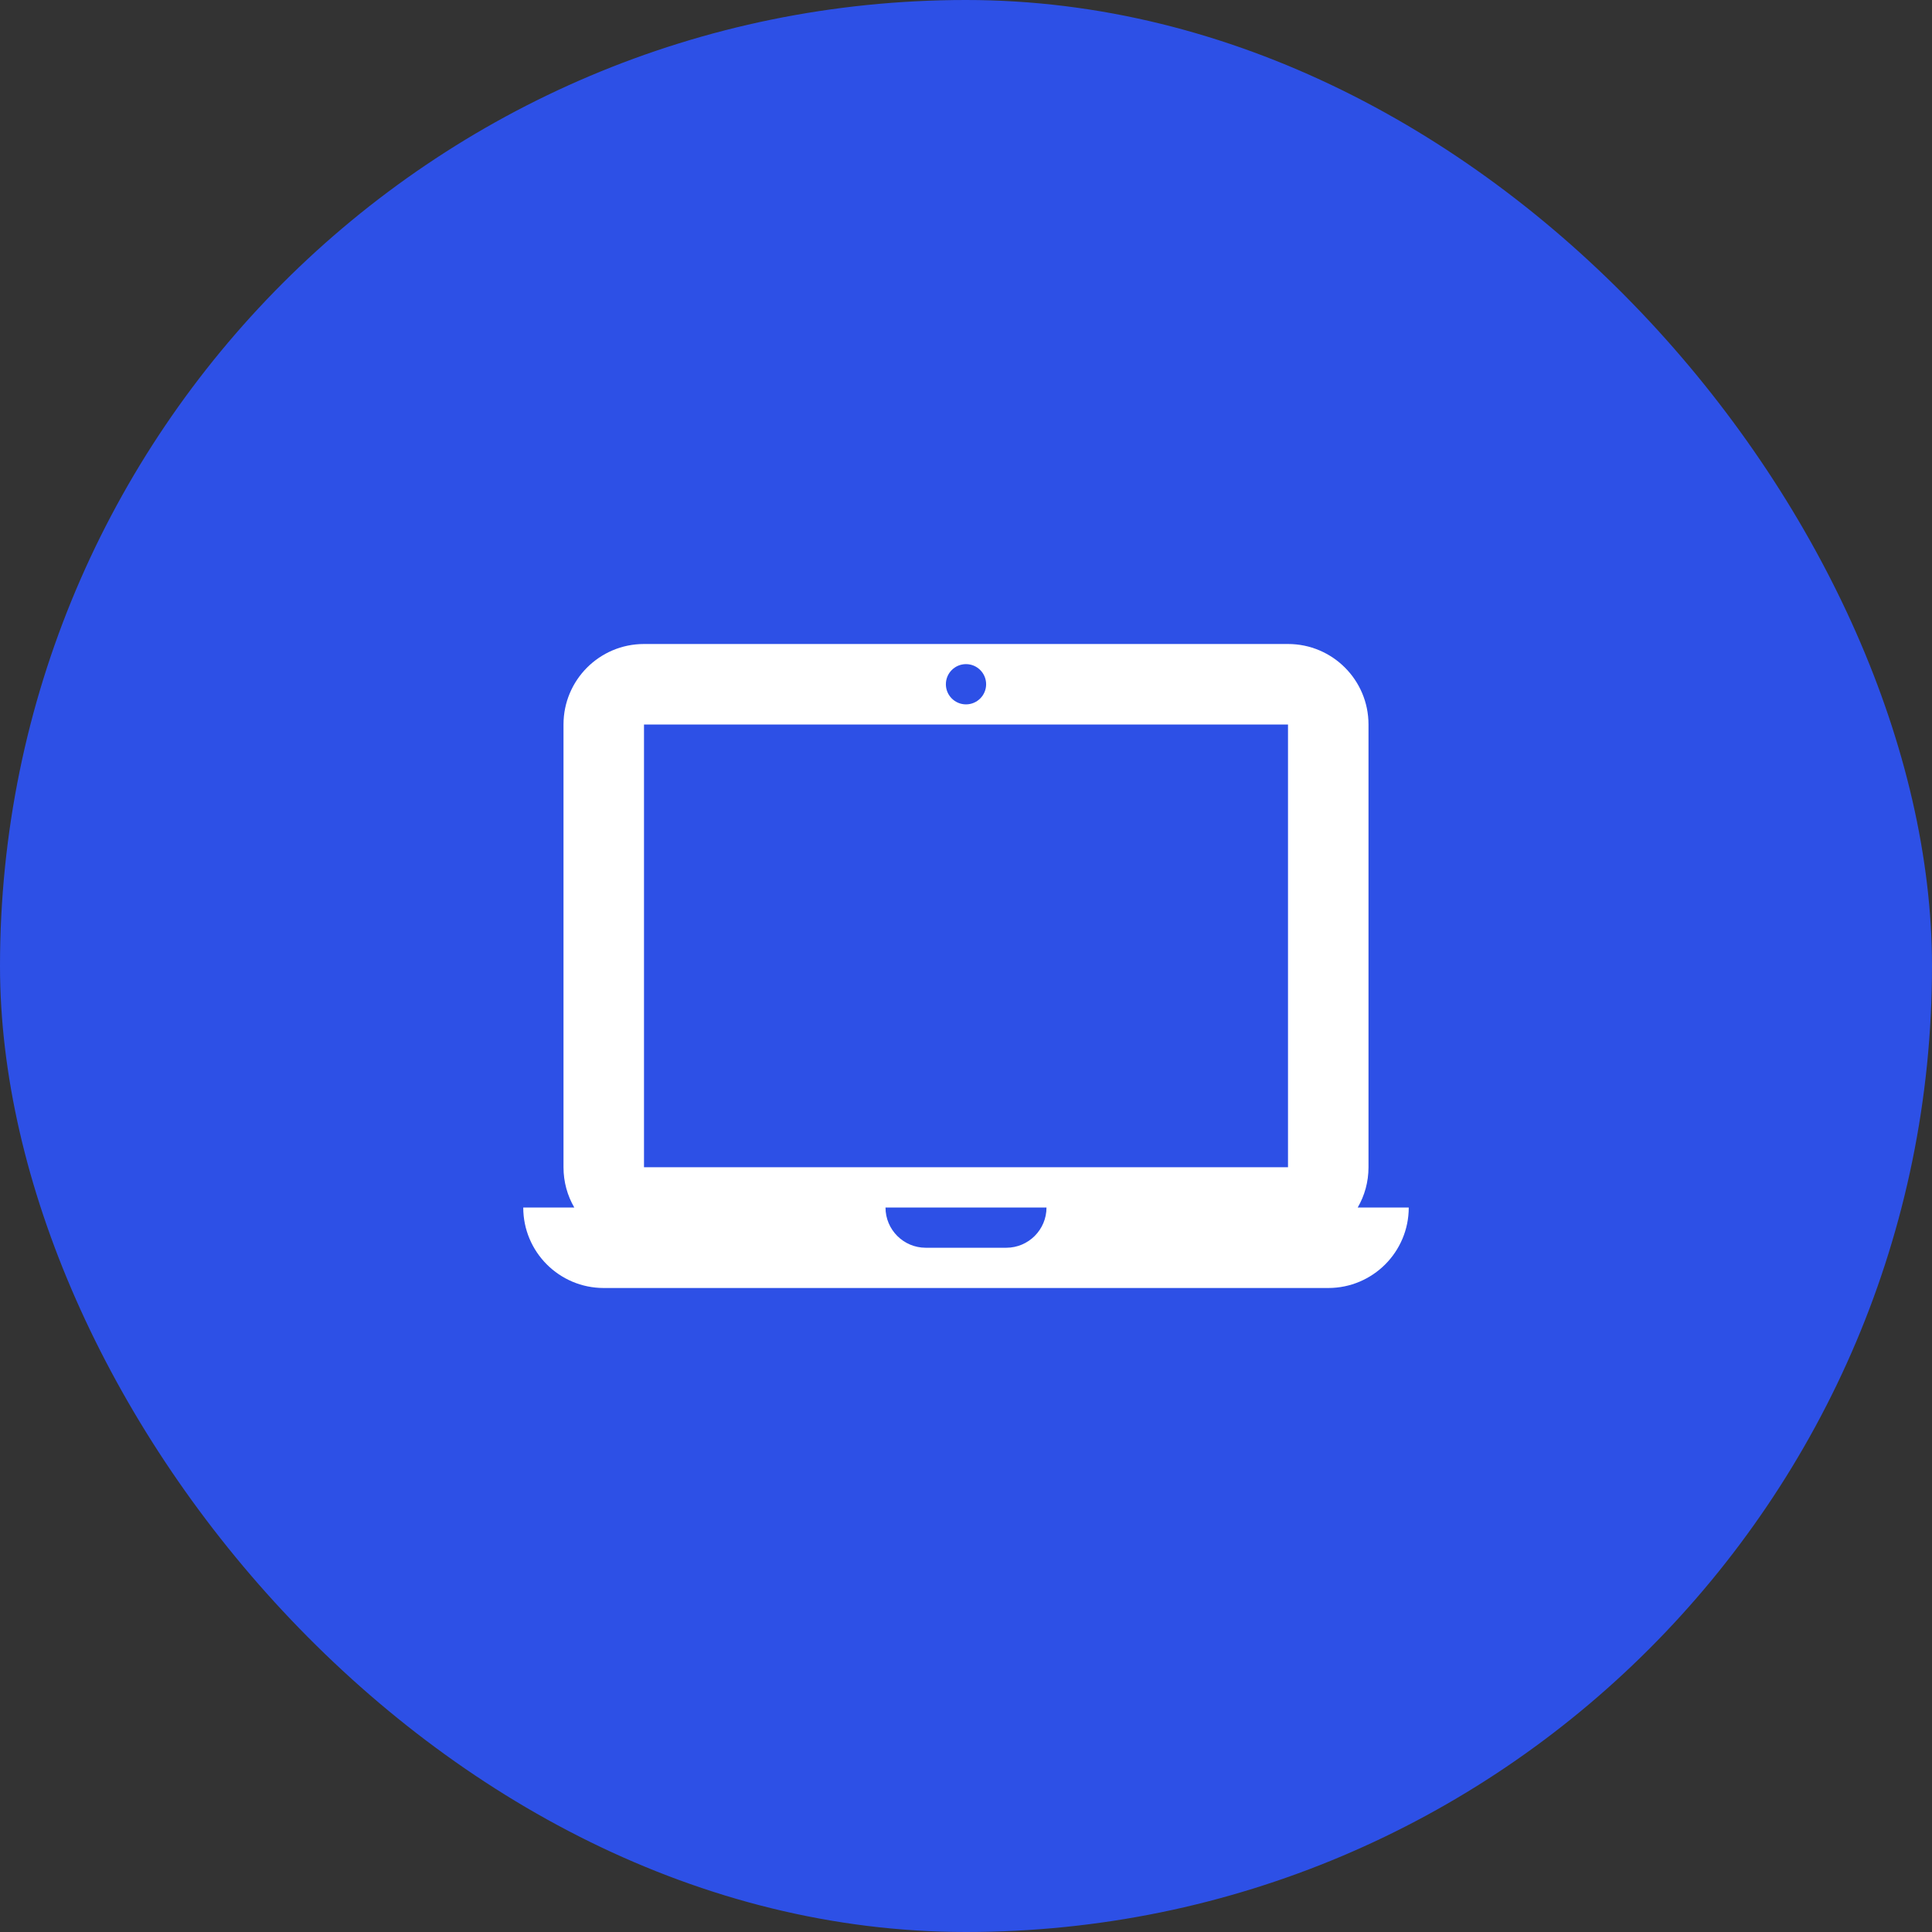
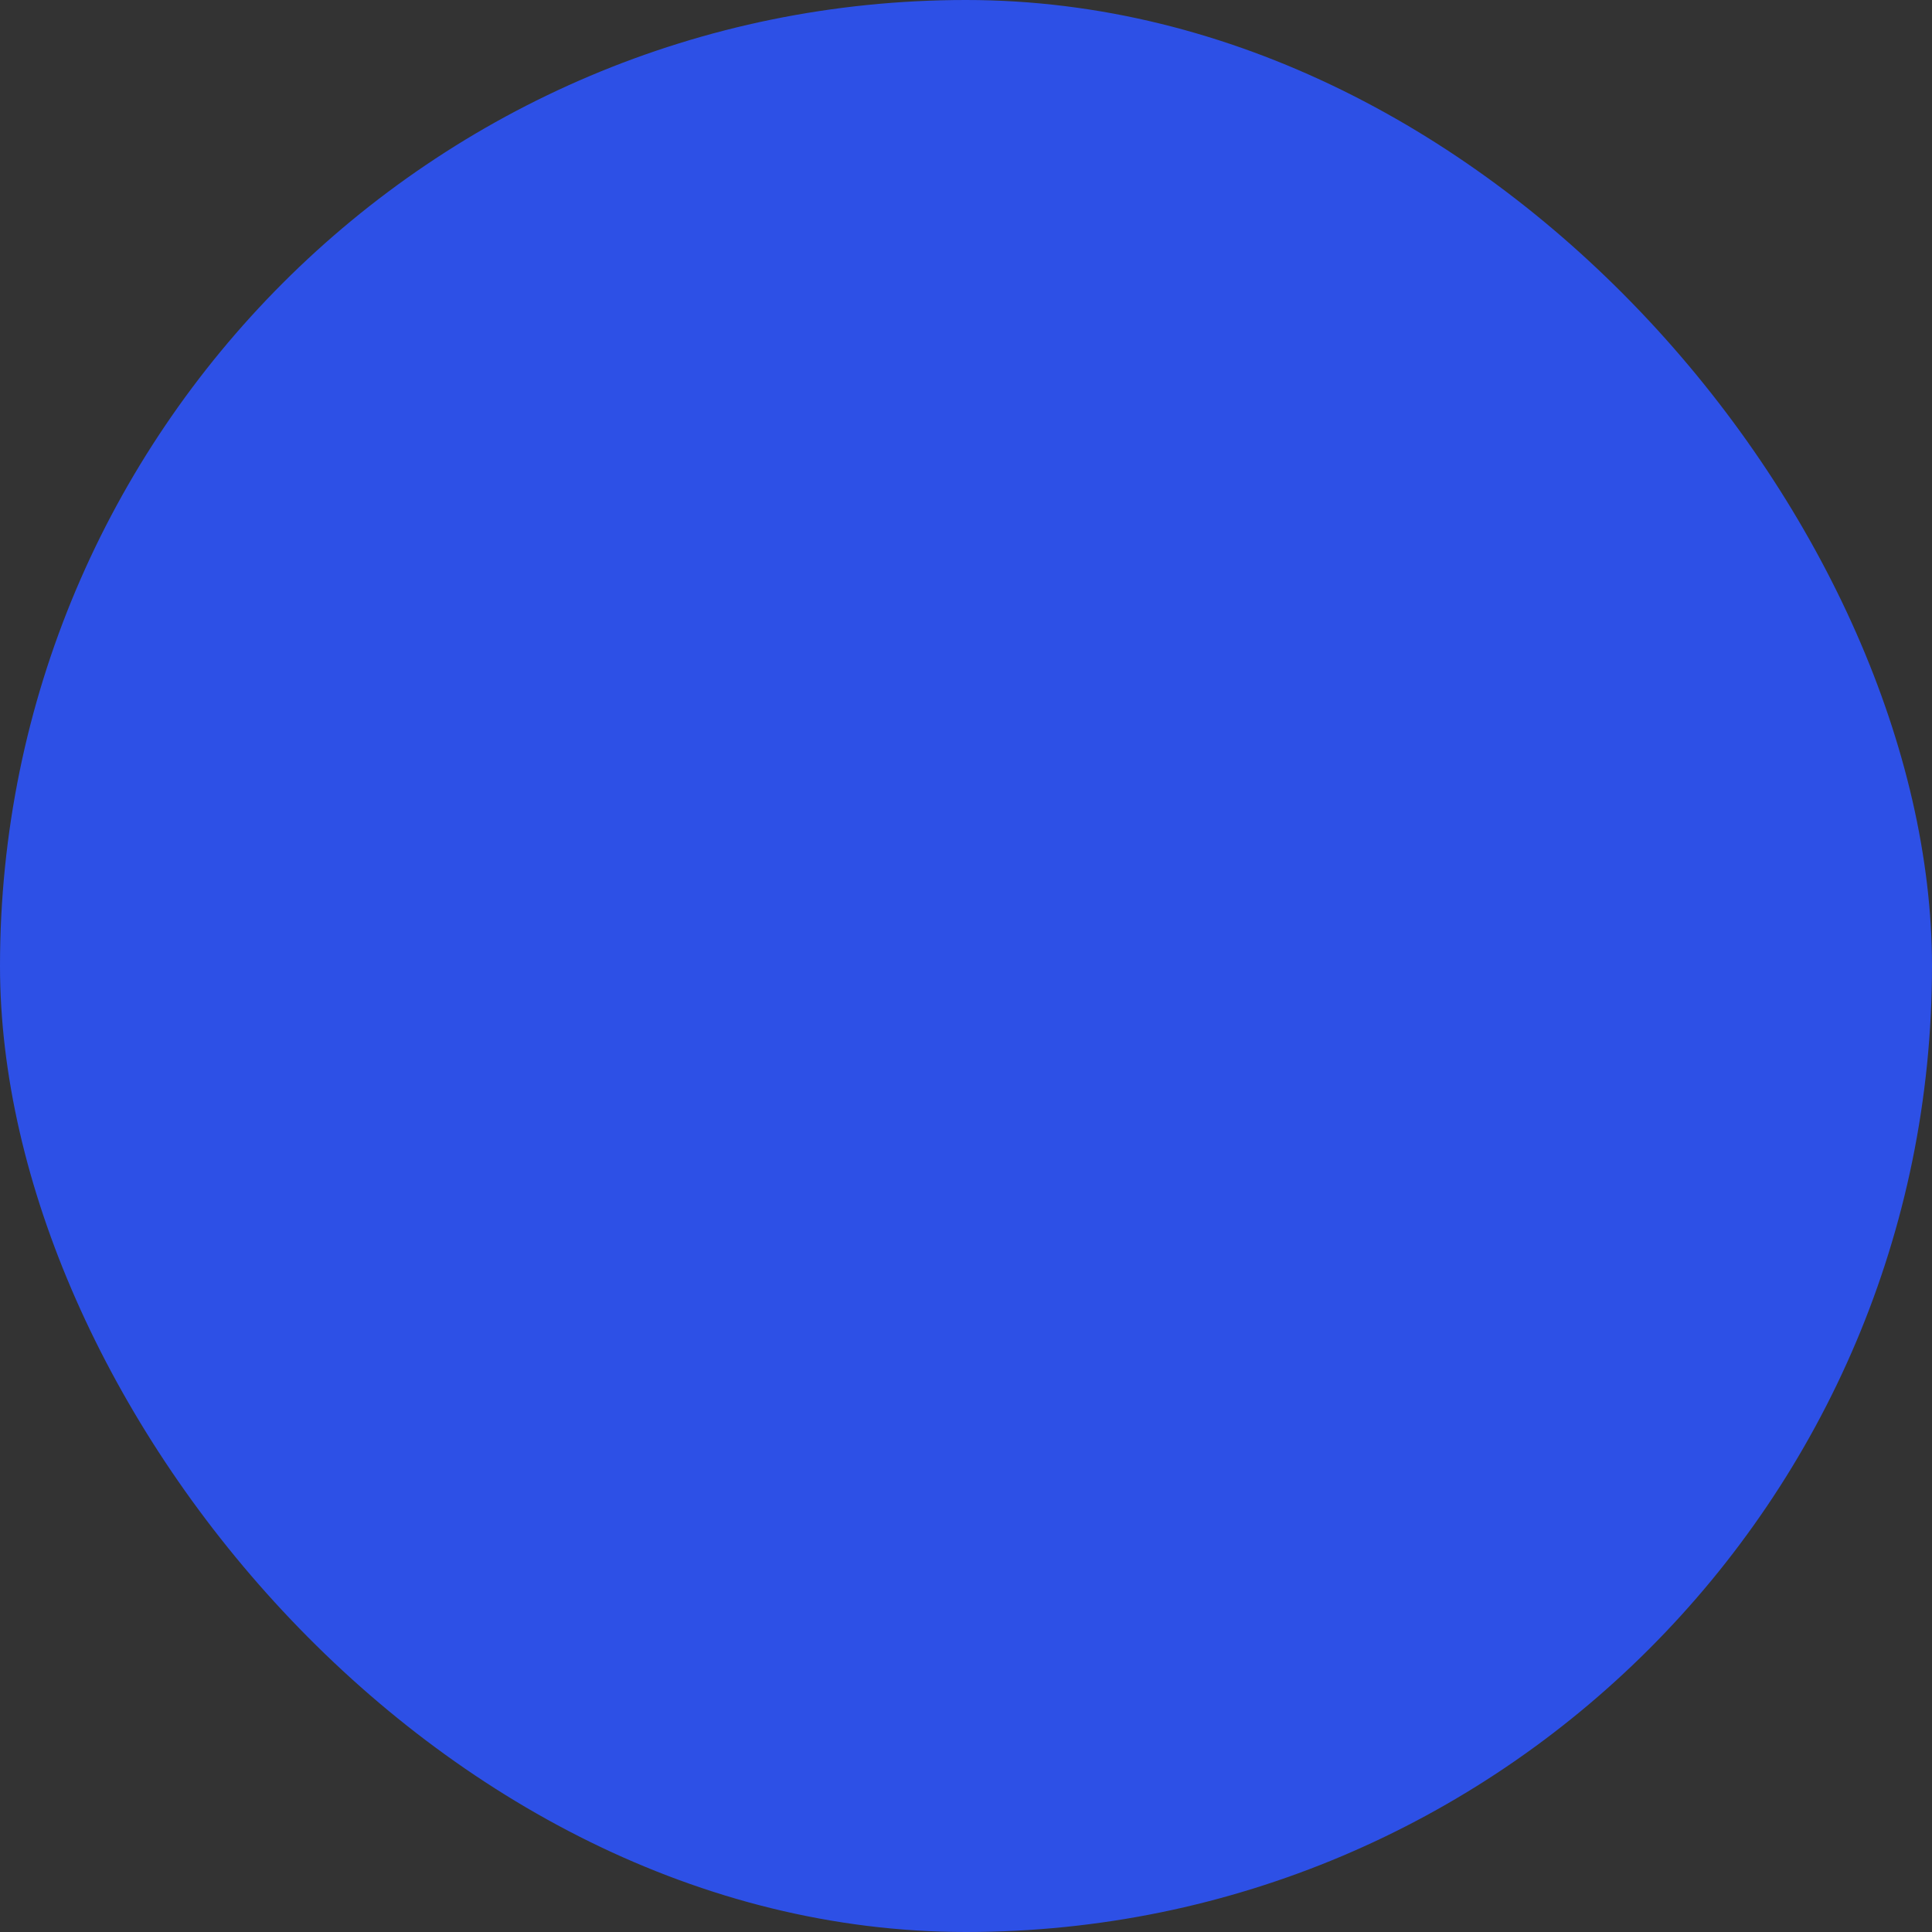
<svg xmlns="http://www.w3.org/2000/svg" width="48" height="48" viewBox="0 0 48 48" fill="none">
  <rect x="0" y="0" width="48" height="48" fill="#333333" stroke="none" />
  <rect width="48" height="48" rx="24" fill="#2D50E6" />
-   <path fill-rule="evenodd" clip-rule="evenodd" d="M14 18C14 16.895 14.895 16 16 16H32C33.105 16 34 16.895 34 18V29C34 29.364 33.903 29.706 33.732 30H35C35 31.105 34.105 32 33 32H15C13.895 32 13 31.105 13 30H14.268C14.097 29.706 14 29.364 14 29V18ZM23 31H25C25.552 31 26 30.552 26 30H22C22 30.552 22.448 31 23 31ZM16 29V18H32V29H16ZM24 17.5C24.276 17.5 24.5 17.276 24.5 17C24.5 16.724 24.276 16.5 24 16.5C23.724 16.5 23.5 16.724 23.5 17C23.5 17.276 23.724 17.5 24 17.5Z" fill="white" />
</svg>